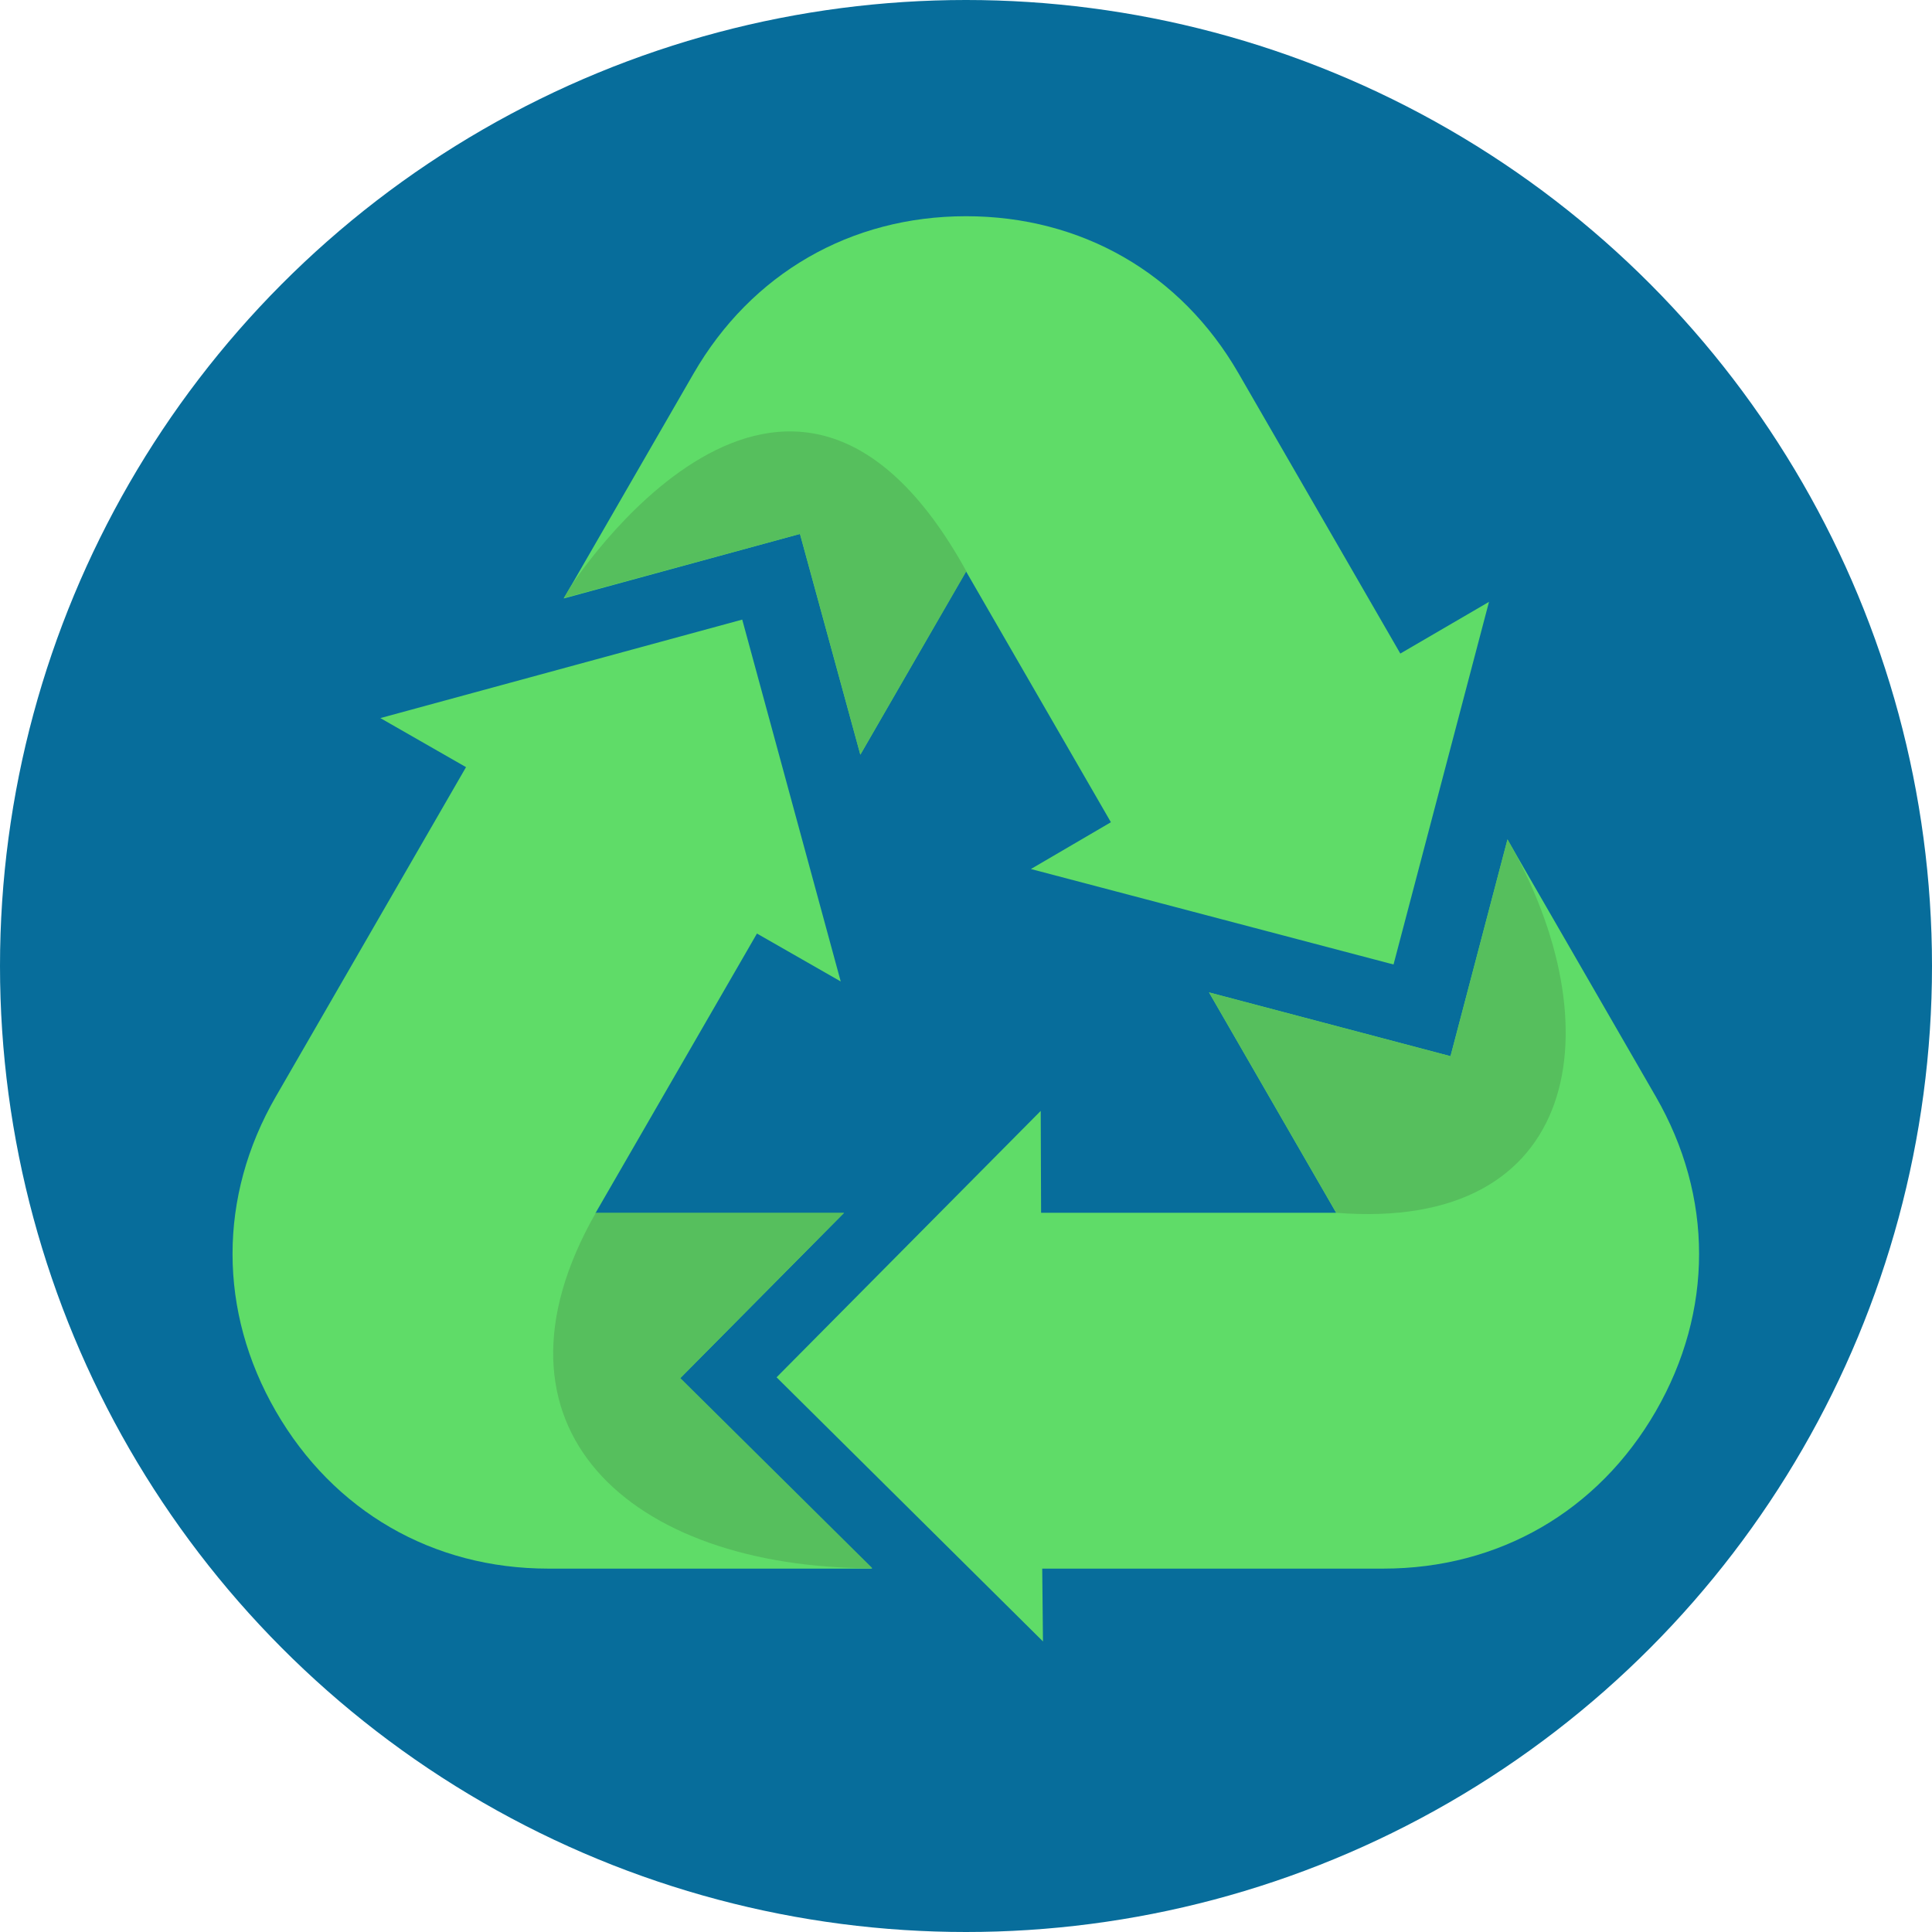
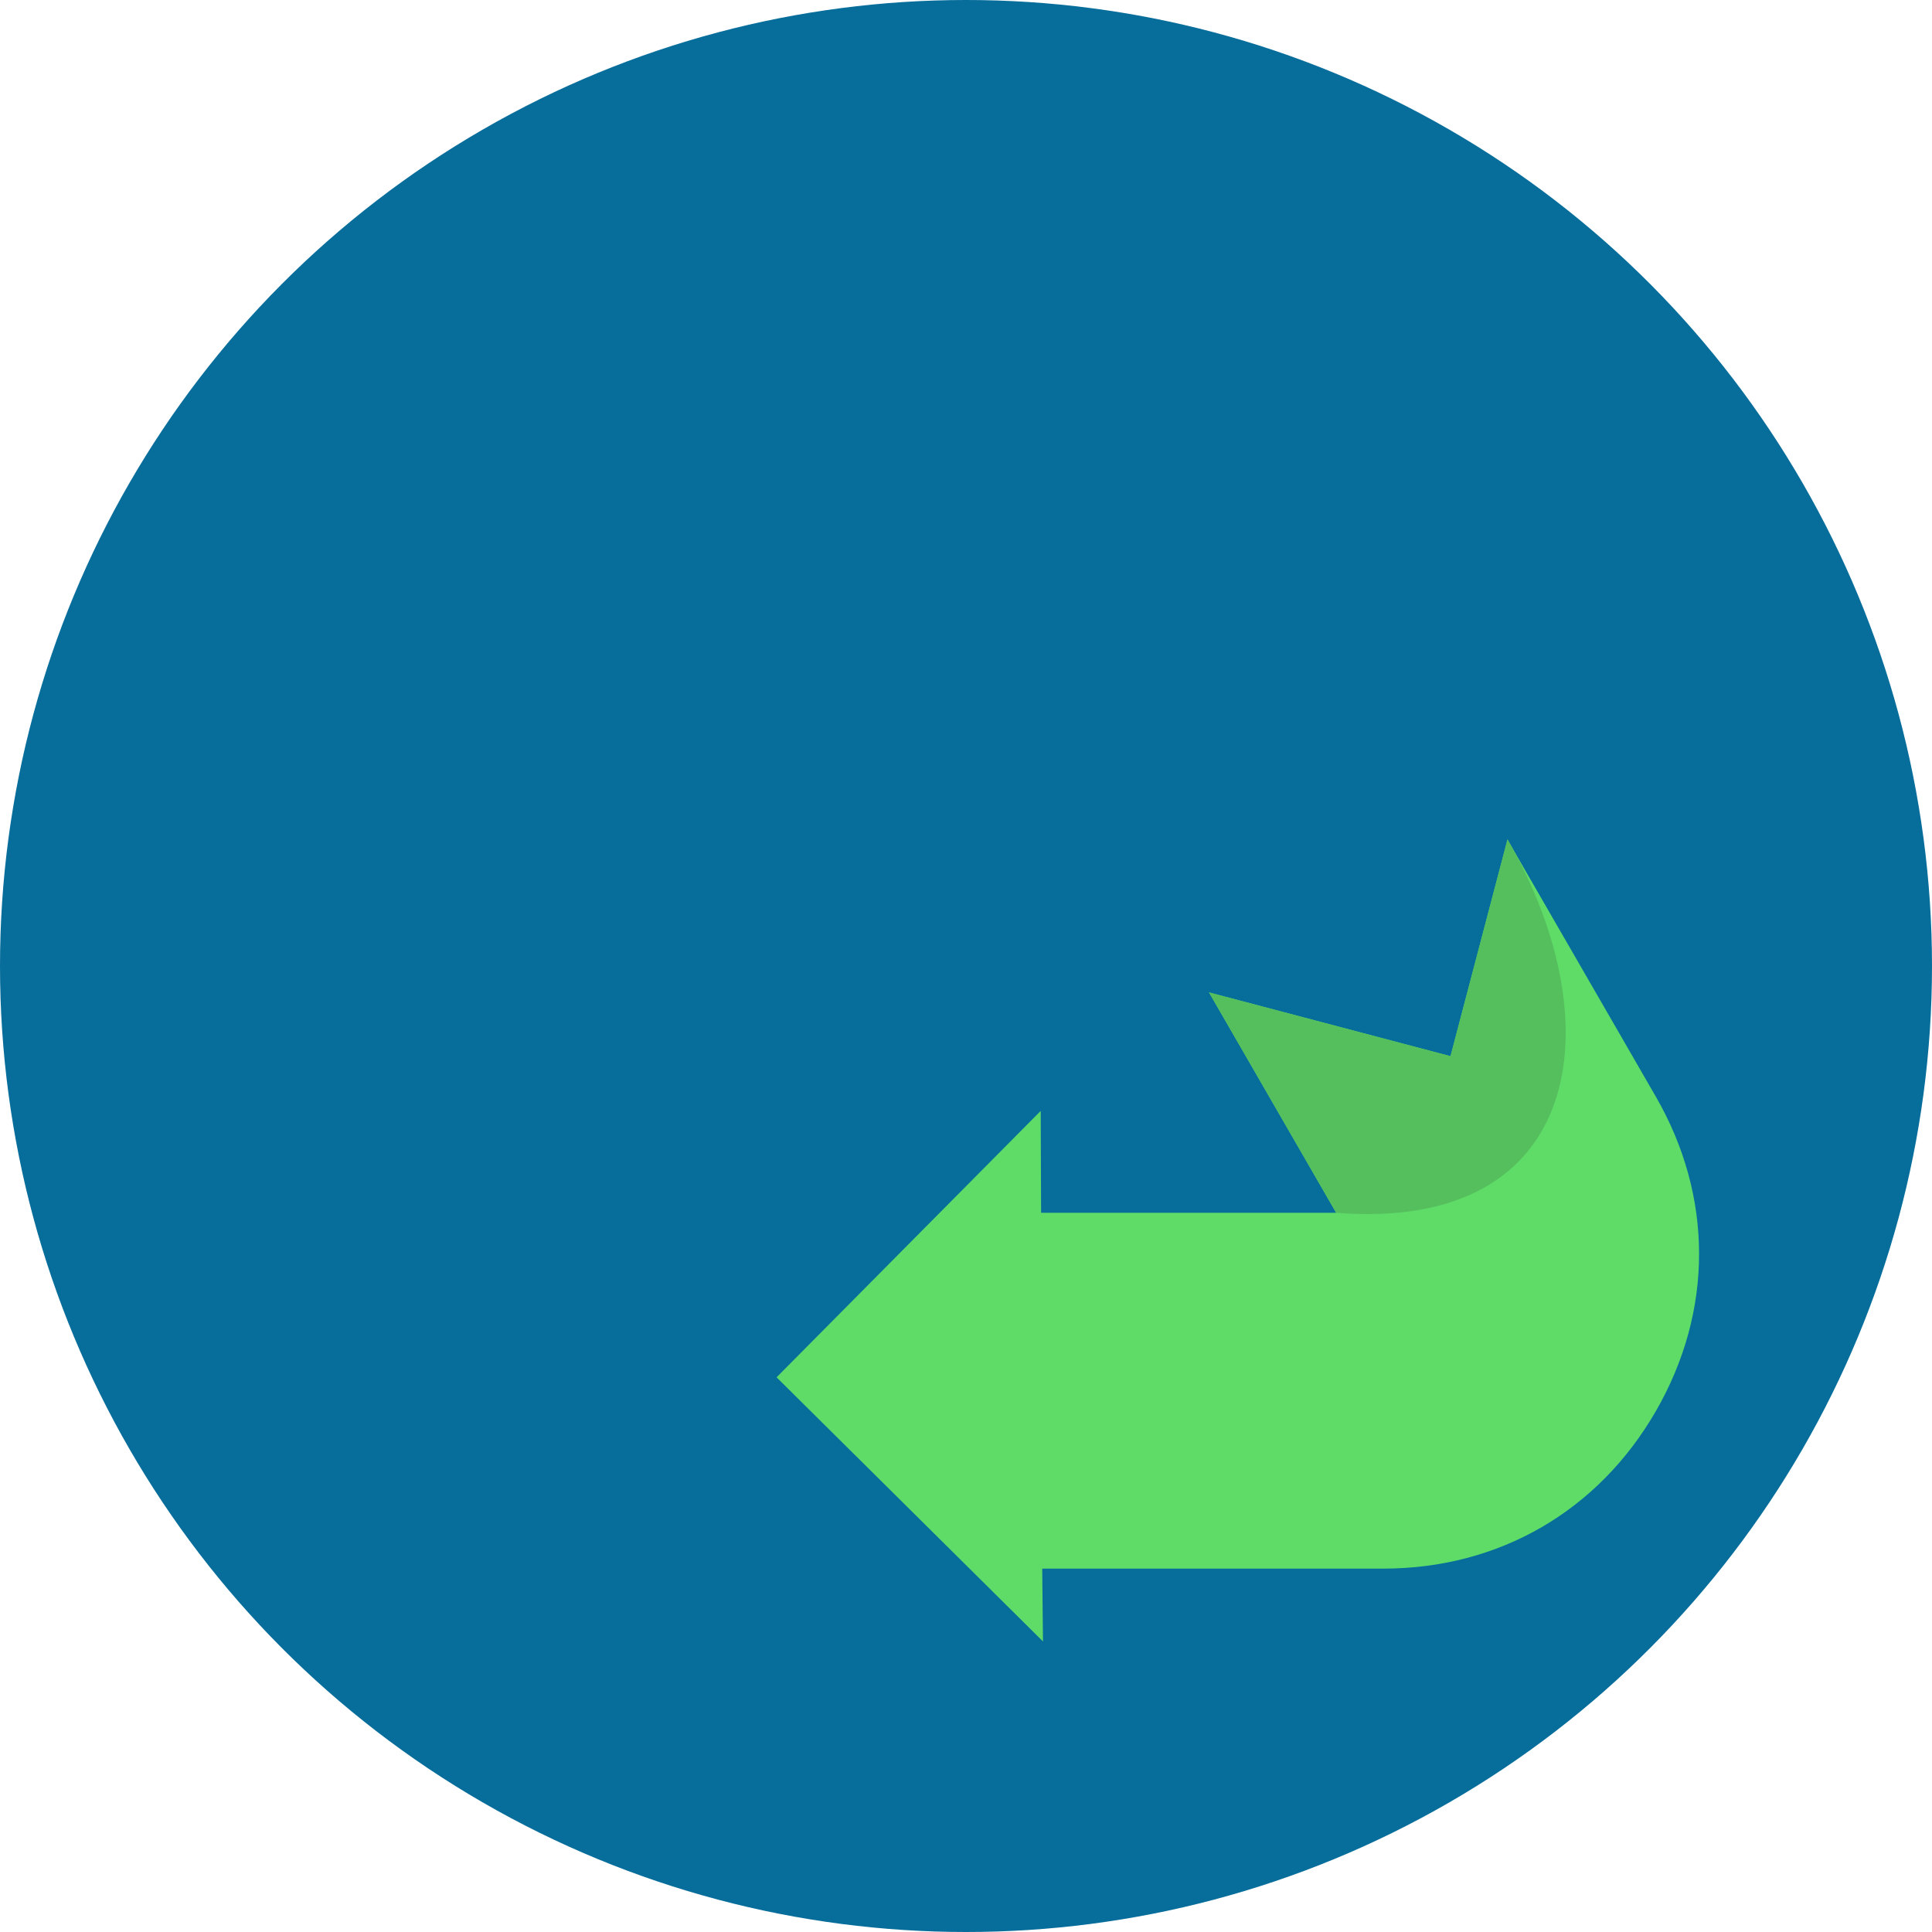
<svg xmlns="http://www.w3.org/2000/svg" version="1.1" id="Layer_1" x="0px" y="0px" viewBox="0 0 512 512" style="enable-background:new 0 0 512 512;" xml:space="preserve">
  <style type="text/css">
	.st0{fill:#076D9B;}
	.st1{fill:#5FDC68;}
	.st2{fill:#56BF5D;}
</style>
  <circle class="st0" cx="256" cy="256" r="256" />
  <g>
-     <path class="st1" d="M100.8,190.3l95.9-26.1l26.1,95.9l-22.2-12.7l-42.8,74.1h65.8l-43.4,43.8l50.9,50.4h-85.8   c-30.6,0-56.9-15.2-72.2-41.7c-15.3-26.5-15.3-56.9,0-83.4l50.4-87.3L100.8,190.3z" />
    <path class="st1" d="M276.4,435l-70.6-70l70-70.6l0.1,27h78.2l-33.7-58.4l64,16.9l15.1-57.4l39.3,68.1c15.3,26.5,15.3,56.9,0,83.4   c-15.3,26.5-41.6,41.7-72.2,41.7h-90.4L276.4,435L276.4,435z" />
-     <path class="st1" d="M328.2,98.9l42.9,74.3l23.5-13.7l-25.3,96.1l-96.1-25.3l21.2-12.4L256,151.4L228,200L212,141.5l-62.6,17.1   l34.4-59.6c15.3-26.5,41.6-41.7,72.2-41.7S312.9,72.4,328.2,98.9z" />
  </g>
  <g>
-     <path class="st2" d="M212,141.5L228,200l28.1-48.6c-47.4-85.9-105.1,4.4-105.1,4.4l-1.6,2.7L212,141.5L212,141.5z" />
    <path class="st2" d="M384.4,279.9l-64-16.9l33.7,58.4c65.2,5.2,73.9-49.5,45.4-99L384.4,279.9z" />
-     <path class="st2" d="M180.3,365.2l43.4-43.8h-65.8c-32.4,56.8,8.8,94.2,73.3,94.2L180.3,365.2z" />
  </g>
</svg>